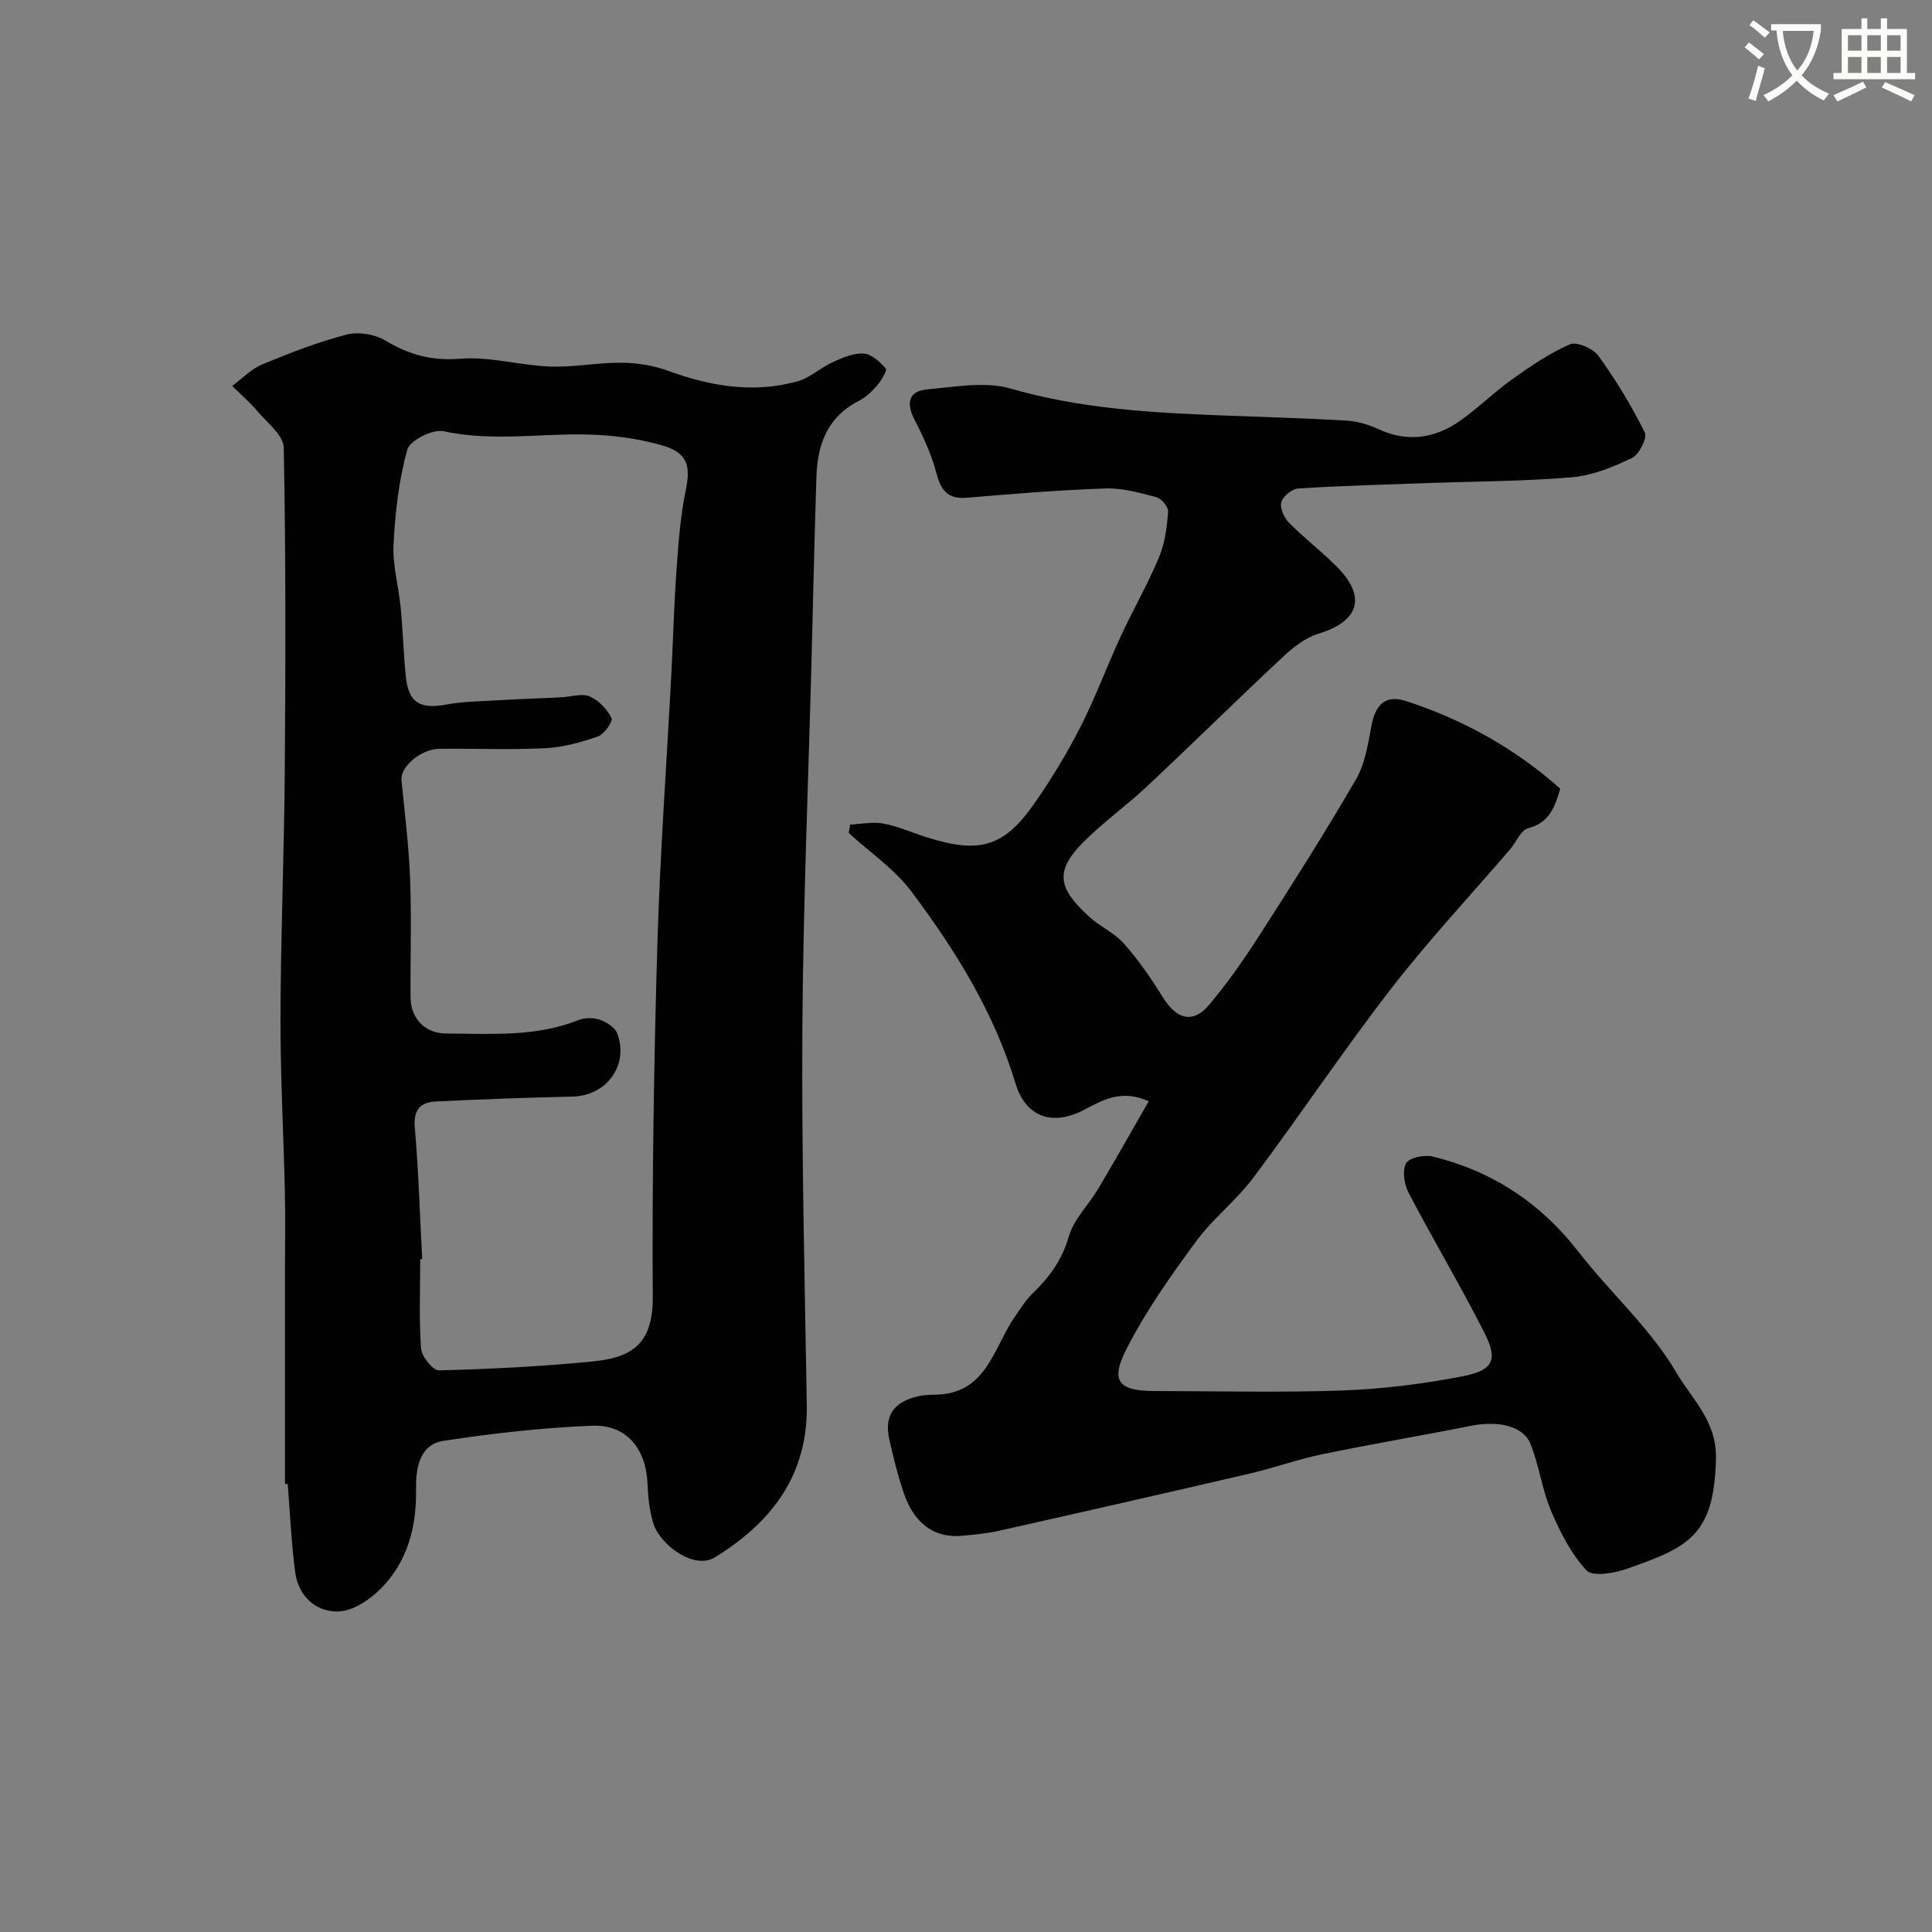
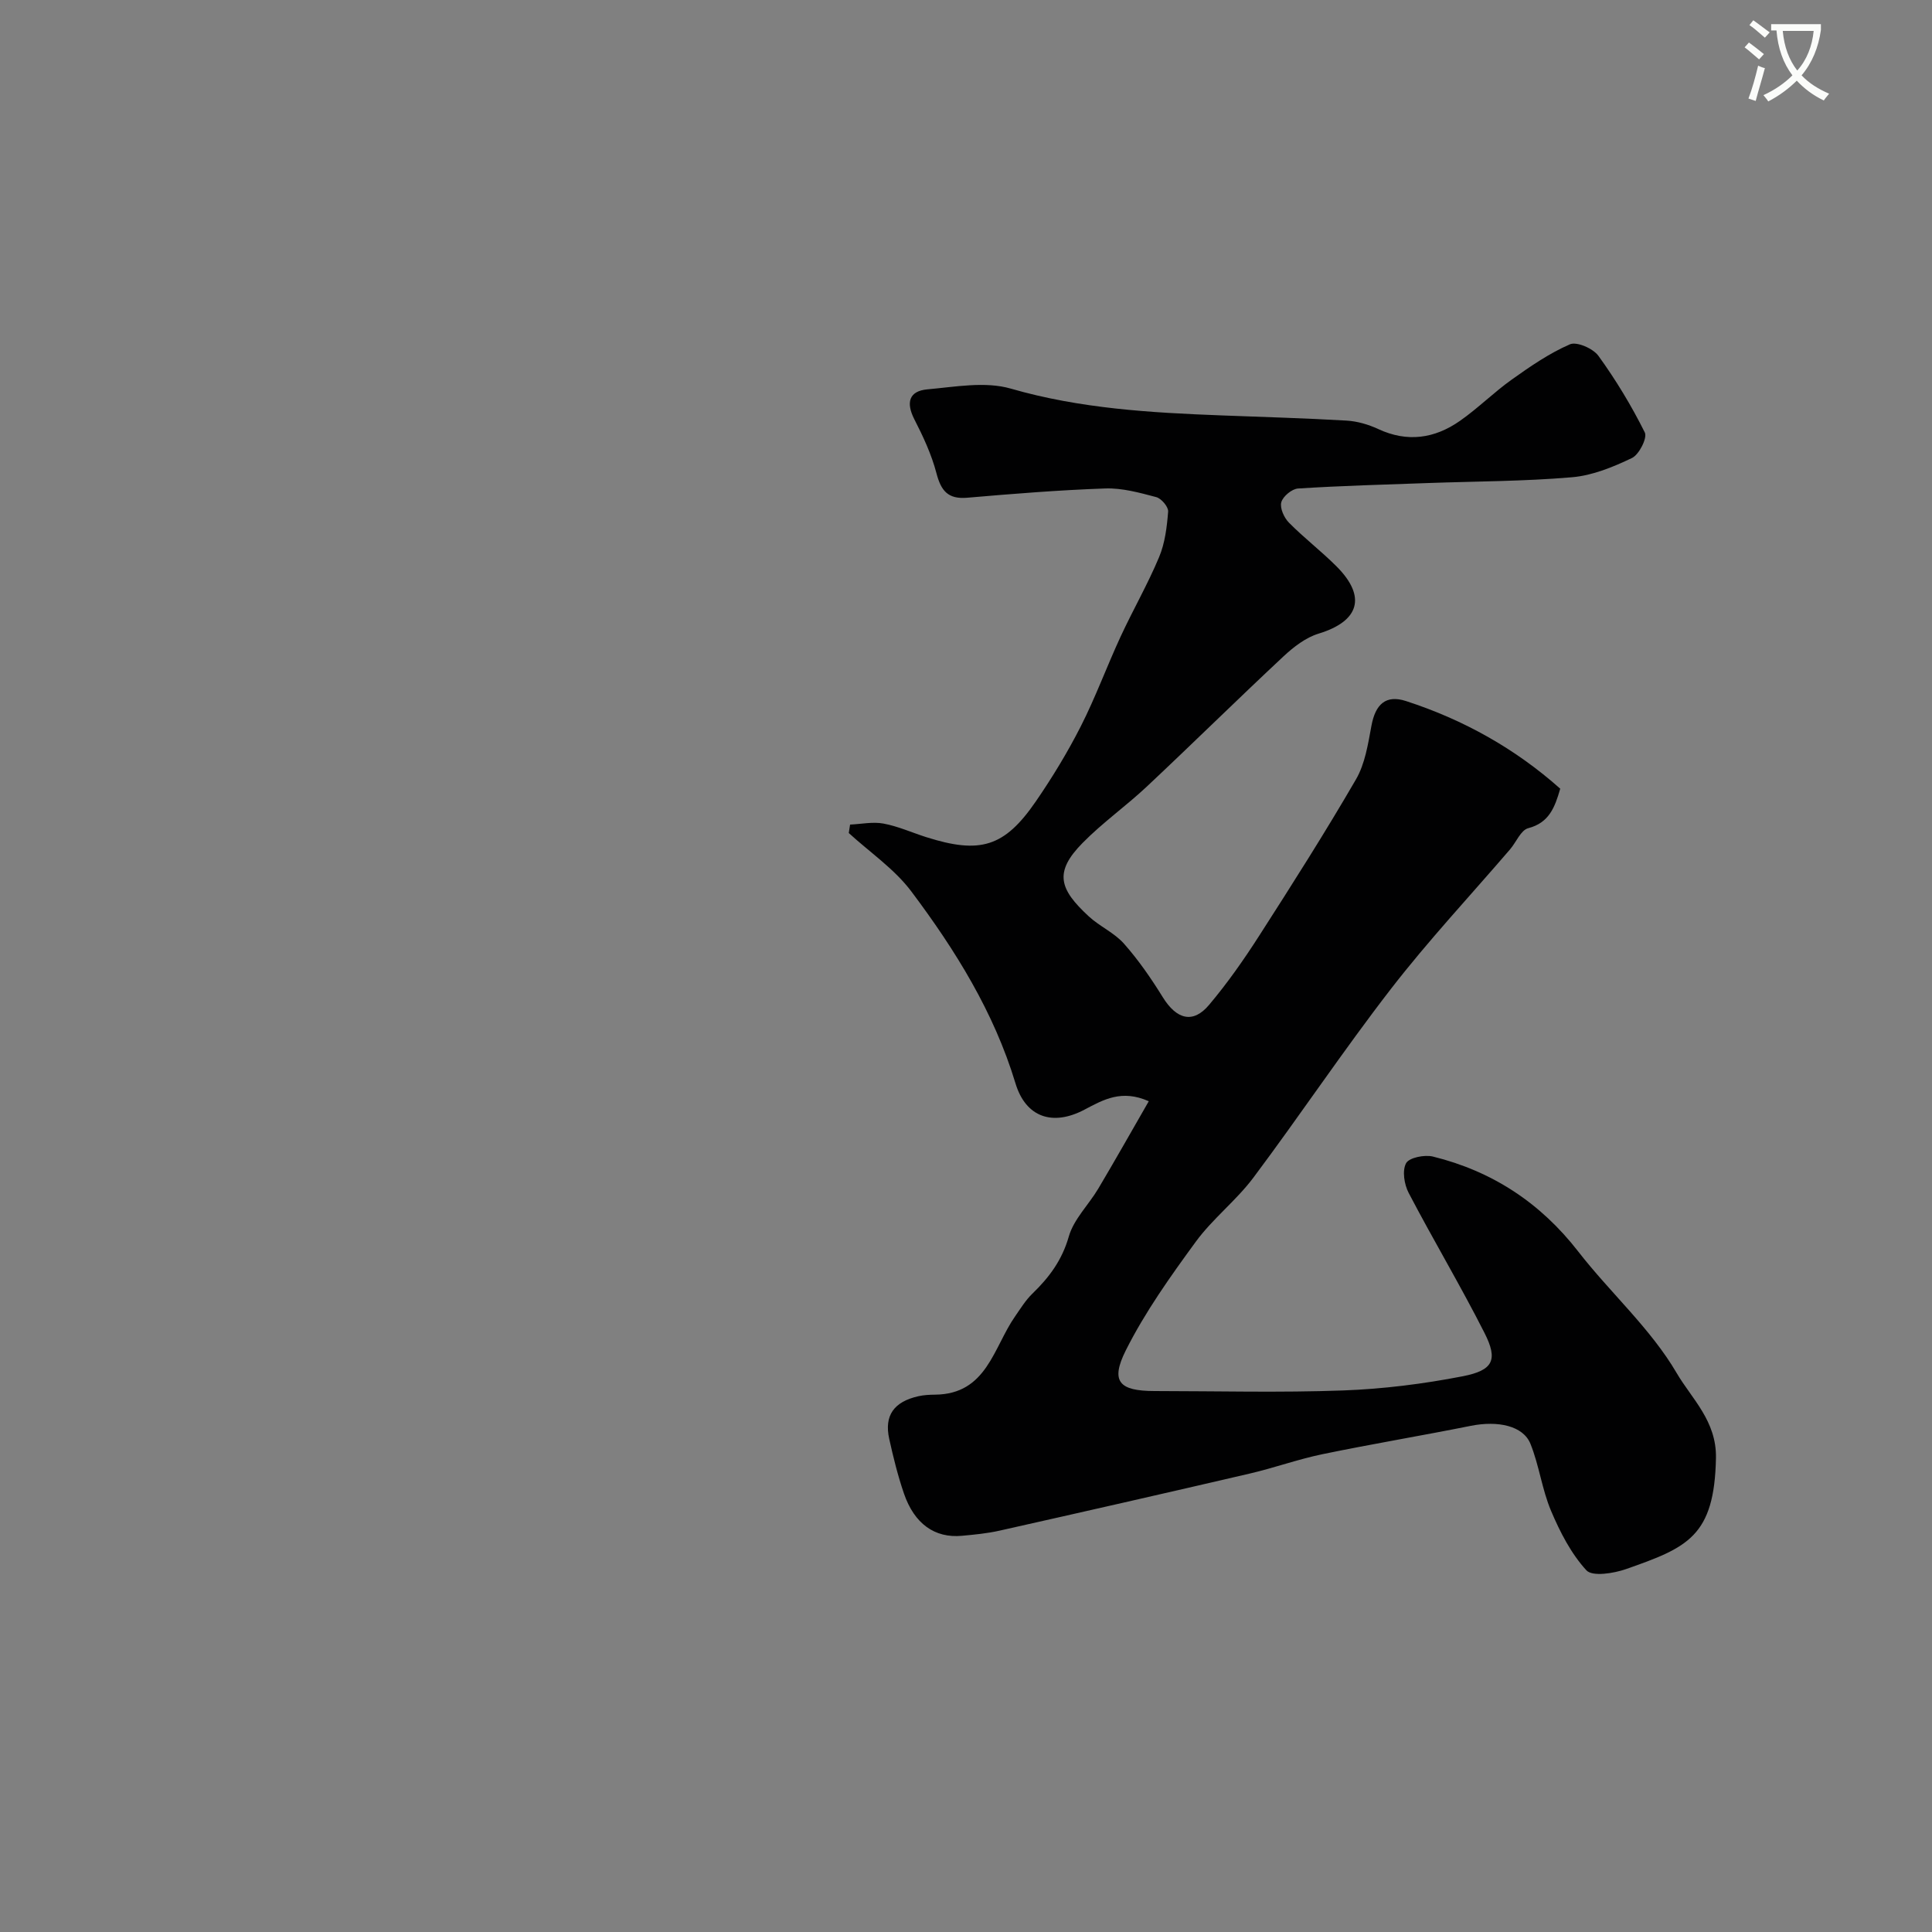
<svg xmlns="http://www.w3.org/2000/svg" enable-background="new 0 0 400 400" viewBox="0 0 400 400">
  <rect x="0" y="0" width="400" height="400" fill="#808080" stroke="none" />
  <path d="m362.1 8.8c1.1.8 2.1 1.6 3.1 2.4l-1 1.1c-1.3-1.1-2.3-2-3-2.5zm1.9 4.8c.5.2.9.4 1.4.5-.6 2.3-1.3 4.5-1.9 6.8l-1.5-.5c.8-2.1 1.4-4.3 2-6.8zm-1-9.4c1.3.9 2.4 1.8 3.4 2.5l-1 1.1c-1.4-1.2-2.4-2.1-3.2-2.6zm3.7 2.2v-1.4h10.3v1.2c-.5 3.6-1.8 6.8-4 9.4 1.5 1.6 3.4 2.8 5.7 3.8-.3.4-.7.8-1.1 1.4-2.3-1.1-4.1-2.5-5.6-4.1-1.6 1.6-3.6 3.1-5.9 4.3-.3-.5-.7-.9-1-1.3 2.4-1.1 4.4-2.5 6-4.1-1.9-2.5-3-5.6-3.3-9.3h-1.1zm8.8 0h-6.4c.3 3.3 1.3 6 3 8.2 2-2.2 3.1-5.1 3.4-8.2z" fill="#fbfcfa" />
-   <path d="m385.3 3.8h1.3v2.2h2.8v-2.2h1.3v2.2h4.1v9.1h1.7v1.3h-16.9v-1.3h1.7v-9.1h4.1v-2.2zm.4 13.1.7 1.2c-1.8.9-3.8 1.9-6 2.9-.2-.4-.5-.8-.8-1.3 2.3-1 4.3-1.9 6.1-2.8zm-3.1-6.4h2.8v-3.2h-2.8zm0 4.6h2.8v-3.3h-2.8zm4-4.6h2.8v-3.2h-2.8zm0 4.6h2.8v-3.3h-2.8zm3.7 1.9c2.1.9 4.1 1.8 6.1 2.7l-.7 1.3c-2.2-1.1-4.2-2-6.1-2.9zm3.2-9.7h-2.8v3.2h2.8zm-2.8 7.8h2.8v-3.3h-2.8z" fill="#fbfcfa" />
  <g fill="#010102">
-     <path d="m59 307.22c0-14.76 0-29.52 0-44.28 0-5.36.1-10.73-.02-16.09-.27-12.1-.94-24.2-.91-36.29.05-16.93.76-33.86.89-50.79.17-22.36.22-44.73-.21-67.08-.05-2.57-3.44-5.17-5.48-7.59-1.57-1.86-3.45-3.47-5.19-5.19 2.06-1.52 3.93-3.52 6.23-4.47 5.7-2.37 11.5-4.62 17.46-6.17 2.45-.63 5.84-.07 8.02 1.24 4.9 2.94 9.6 4.24 15.52 3.76 6.09-.49 12.34 1.39 18.54 1.62 4.92.18 9.87-.83 14.8-.79 3.21.03 6.57.54 9.57 1.64 8.84 3.23 17.77 4.76 26.96 2.19 2.56-.72 4.71-2.81 7.2-3.94 2.03-.92 4.32-1.93 6.42-1.79 1.64.11 3.4 1.71 4.59 3.1.34.4-.94 2.51-1.82 3.54-1.05 1.23-2.33 2.42-3.75 3.15-6.49 3.3-8.58 9.02-8.79 15.71-.41 12.76-.69 25.53-1.02 38.29-.67 25.36-1.73 50.72-1.89 76.09-.16 25.92.49 51.85.92 77.78.24 14.57-7.28 24.32-19.02 31.57-4.31 2.66-11.36-2.53-12.76-7.06-.81-2.62-1.09-5.47-1.2-8.23-.31-7.21-4.36-12.25-11.49-11.96-10.31.42-20.64 1.57-30.84 3.15-4.88.76-5.66 5.77-5.59 9.78.14 7.93-1.69 15.09-7.23 20.73-2.31 2.35-5.87 4.74-8.92 4.8-4.63.1-8.23-3.19-8.88-8.16-.79-6.03-1.05-12.14-1.54-18.21-.2-.02-.39-.03-.57-.05zm28.41-46.53c-.14.01-.27.01-.41.02 0 6.17-.27 12.35.18 18.49.12 1.66 2.45 4.55 3.7 4.52 10.53-.26 21.07-.8 31.56-1.82 7.42-.72 12.78-2.84 12.71-13.3-.15-24.26.23-48.54.94-72.8.55-18.82 1.92-37.61 2.91-56.41.37-7.1.55-14.21 1.06-21.3.4-5.54.78-11.14 1.91-16.55 1.11-5.31.32-7.89-5.19-9.42-4.05-1.13-8.31-1.79-12.52-2.05-10.77-.68-21.58 1.58-32.42-.79-2.24-.49-6.99 1.9-7.52 3.82-1.75 6.33-2.51 13.03-2.84 19.62-.22 4.34 1.06 8.74 1.48 13.12.46 4.75.57 9.54 1.07 14.28.57 5.4 2.94 6.77 8.43 5.74 3.21-.6 6.53-.64 9.81-.83 4.64-.27 9.29-.44 13.94-.66 1.98-.1 4.22-.87 5.86-.19 1.87.78 3.6 2.65 4.54 4.48.34.66-1.48 3.33-2.77 3.79-3.49 1.22-7.2 2.26-10.88 2.45-7.31.37-14.66.05-21.99.13-3.86.04-8.12 3.77-7.85 6.46.68 6.85 1.53 13.7 1.79 20.57.31 8.15.03 16.33.09 24.5.03 4.33 3.06 7.41 7.36 7.42 9.21.03 18.5.77 27.38-2.78 1.3-.52 3.1-.54 4.42-.08 1.4.48 3.15 1.57 3.62 2.82 2.49 6.56-2.2 12.93-9.18 13.09-9.42.21-18.85.57-28.26 1.01-3.22.15-4.79 1.63-4.46 5.39.78 9.06 1.05 18.17 1.53 27.26z" />
    <path d="m323.03 163.29c-1.14 3.97-2.35 7.06-6.63 8.18-1.53.4-2.48 2.89-3.75 4.37-8.25 9.61-16.93 18.89-24.67 28.9-9.86 12.74-18.82 26.18-28.48 39.08-3.55 4.74-8.43 8.49-11.92 13.26-5.26 7.19-10.5 14.55-14.48 22.47-3.27 6.51-1.37 8.44 5.94 8.45 13 .01 26.01.35 38.98-.12 8.31-.3 16.66-1.35 24.83-2.94 6.34-1.24 7.32-3.4 4.5-8.97-4.96-9.8-10.61-19.25-15.7-28.99-.92-1.75-1.37-4.6-.54-6.14.62-1.17 3.82-1.81 5.55-1.39 12.26 3.02 22.24 9.55 30.07 19.63 6.64 8.56 15.02 15.98 20.41 25.2 3.09 5.29 8.28 9.91 8.13 17.59-.31 16.25-5.9 18.53-18.61 22.99-2.57.9-6.97 1.6-8.21.26-3.17-3.45-5.46-7.92-7.32-12.31-1.88-4.44-2.46-9.41-4.27-13.89-1.51-3.74-6.75-4.83-12.33-3.72-10.22 2.05-20.5 3.76-30.71 5.87-5.07 1.05-9.99 2.83-15.05 4.01-17.27 4.02-34.55 7.95-51.85 11.83-2.54.57-5.17.82-7.77 1.06-5.62.52-9.86-2.48-12.01-8.79-1.26-3.68-2.2-7.49-3.04-11.29-1.06-4.82.97-7.68 6.05-8.82 1.12-.25 2.29-.31 3.44-.32 10.74-.1 12.07-9.77 16.58-16.22 1.12-1.61 2.17-3.33 3.56-4.68 3.48-3.36 6.15-6.93 7.55-11.83 1.02-3.59 4.11-6.57 6.11-9.93 3.54-5.96 6.95-12.01 10.45-18.09-5.62-2.5-9.38-.33-13.31 1.74-6.6 3.49-12.16 1.58-14.28-5.43-4.47-14.78-12.46-27.61-21.57-39.75-3.49-4.65-8.59-8.1-12.95-12.09.09-.58.18-1.17.27-1.75 2.31-.1 4.7-.62 6.91-.21 3.01.56 5.88 1.86 8.82 2.8 11.22 3.56 16.22 2.08 22.73-7.39 3.41-4.96 6.56-10.15 9.29-15.51 3.07-6.04 5.41-12.45 8.26-18.61 2.56-5.53 5.62-10.84 7.97-16.46 1.22-2.91 1.62-6.24 1.87-9.42.08-.97-1.4-2.72-2.47-3-3.44-.91-7.04-1.91-10.54-1.79-9.54.33-19.07 1.1-28.59 1.92-4 .34-5.42-1.45-6.37-5.08-1.01-3.86-2.74-7.58-4.57-11.15-1.78-3.48-1.11-5.87 2.7-6.21 5.75-.51 11.96-1.69 17.27-.15 14.37 4.15 28.99 4.99 43.72 5.55 8.6.33 17.2.57 25.79 1.07 2.21.13 4.52.8 6.54 1.74 6.04 2.82 11.7 1.98 16.93-1.68 3.75-2.62 7.03-5.92 10.77-8.58 3.81-2.71 7.74-5.42 12-7.27 1.42-.62 4.81.86 5.91 2.39 3.62 5 6.85 10.34 9.6 15.86.56 1.12-1.18 4.57-2.65 5.28-3.9 1.87-8.18 3.63-12.43 3.99-9.92.85-19.91.84-29.87 1.2-8.95.32-17.9.56-26.84 1.13-1.28.08-3.14 1.63-3.47 2.84s.57 3.21 1.58 4.23c3.12 3.16 6.69 5.89 9.84 9.04 6.29 6.29 4.74 11.37-3.71 13.94-2.65.81-5.16 2.75-7.24 4.69-9.51 8.88-18.78 18.02-28.27 26.93-4.31 4.05-9.2 7.5-13.34 11.71-5.97 6.06-4.83 9.55 1.24 15.17 2.26 2.1 5.31 3.41 7.33 5.69 3.01 3.4 5.63 7.2 8.03 11.08 2.85 4.6 6.25 5.55 9.57 1.61 3.78-4.48 7.18-9.33 10.35-14.27 6.87-10.7 13.7-21.44 20.08-32.44 1.89-3.25 2.5-7.34 3.21-11.14.82-4.39 2.95-6.43 7.13-5.08 11.92 3.86 22.67 9.88 31.95 18.15z" />
  </g>
</svg>